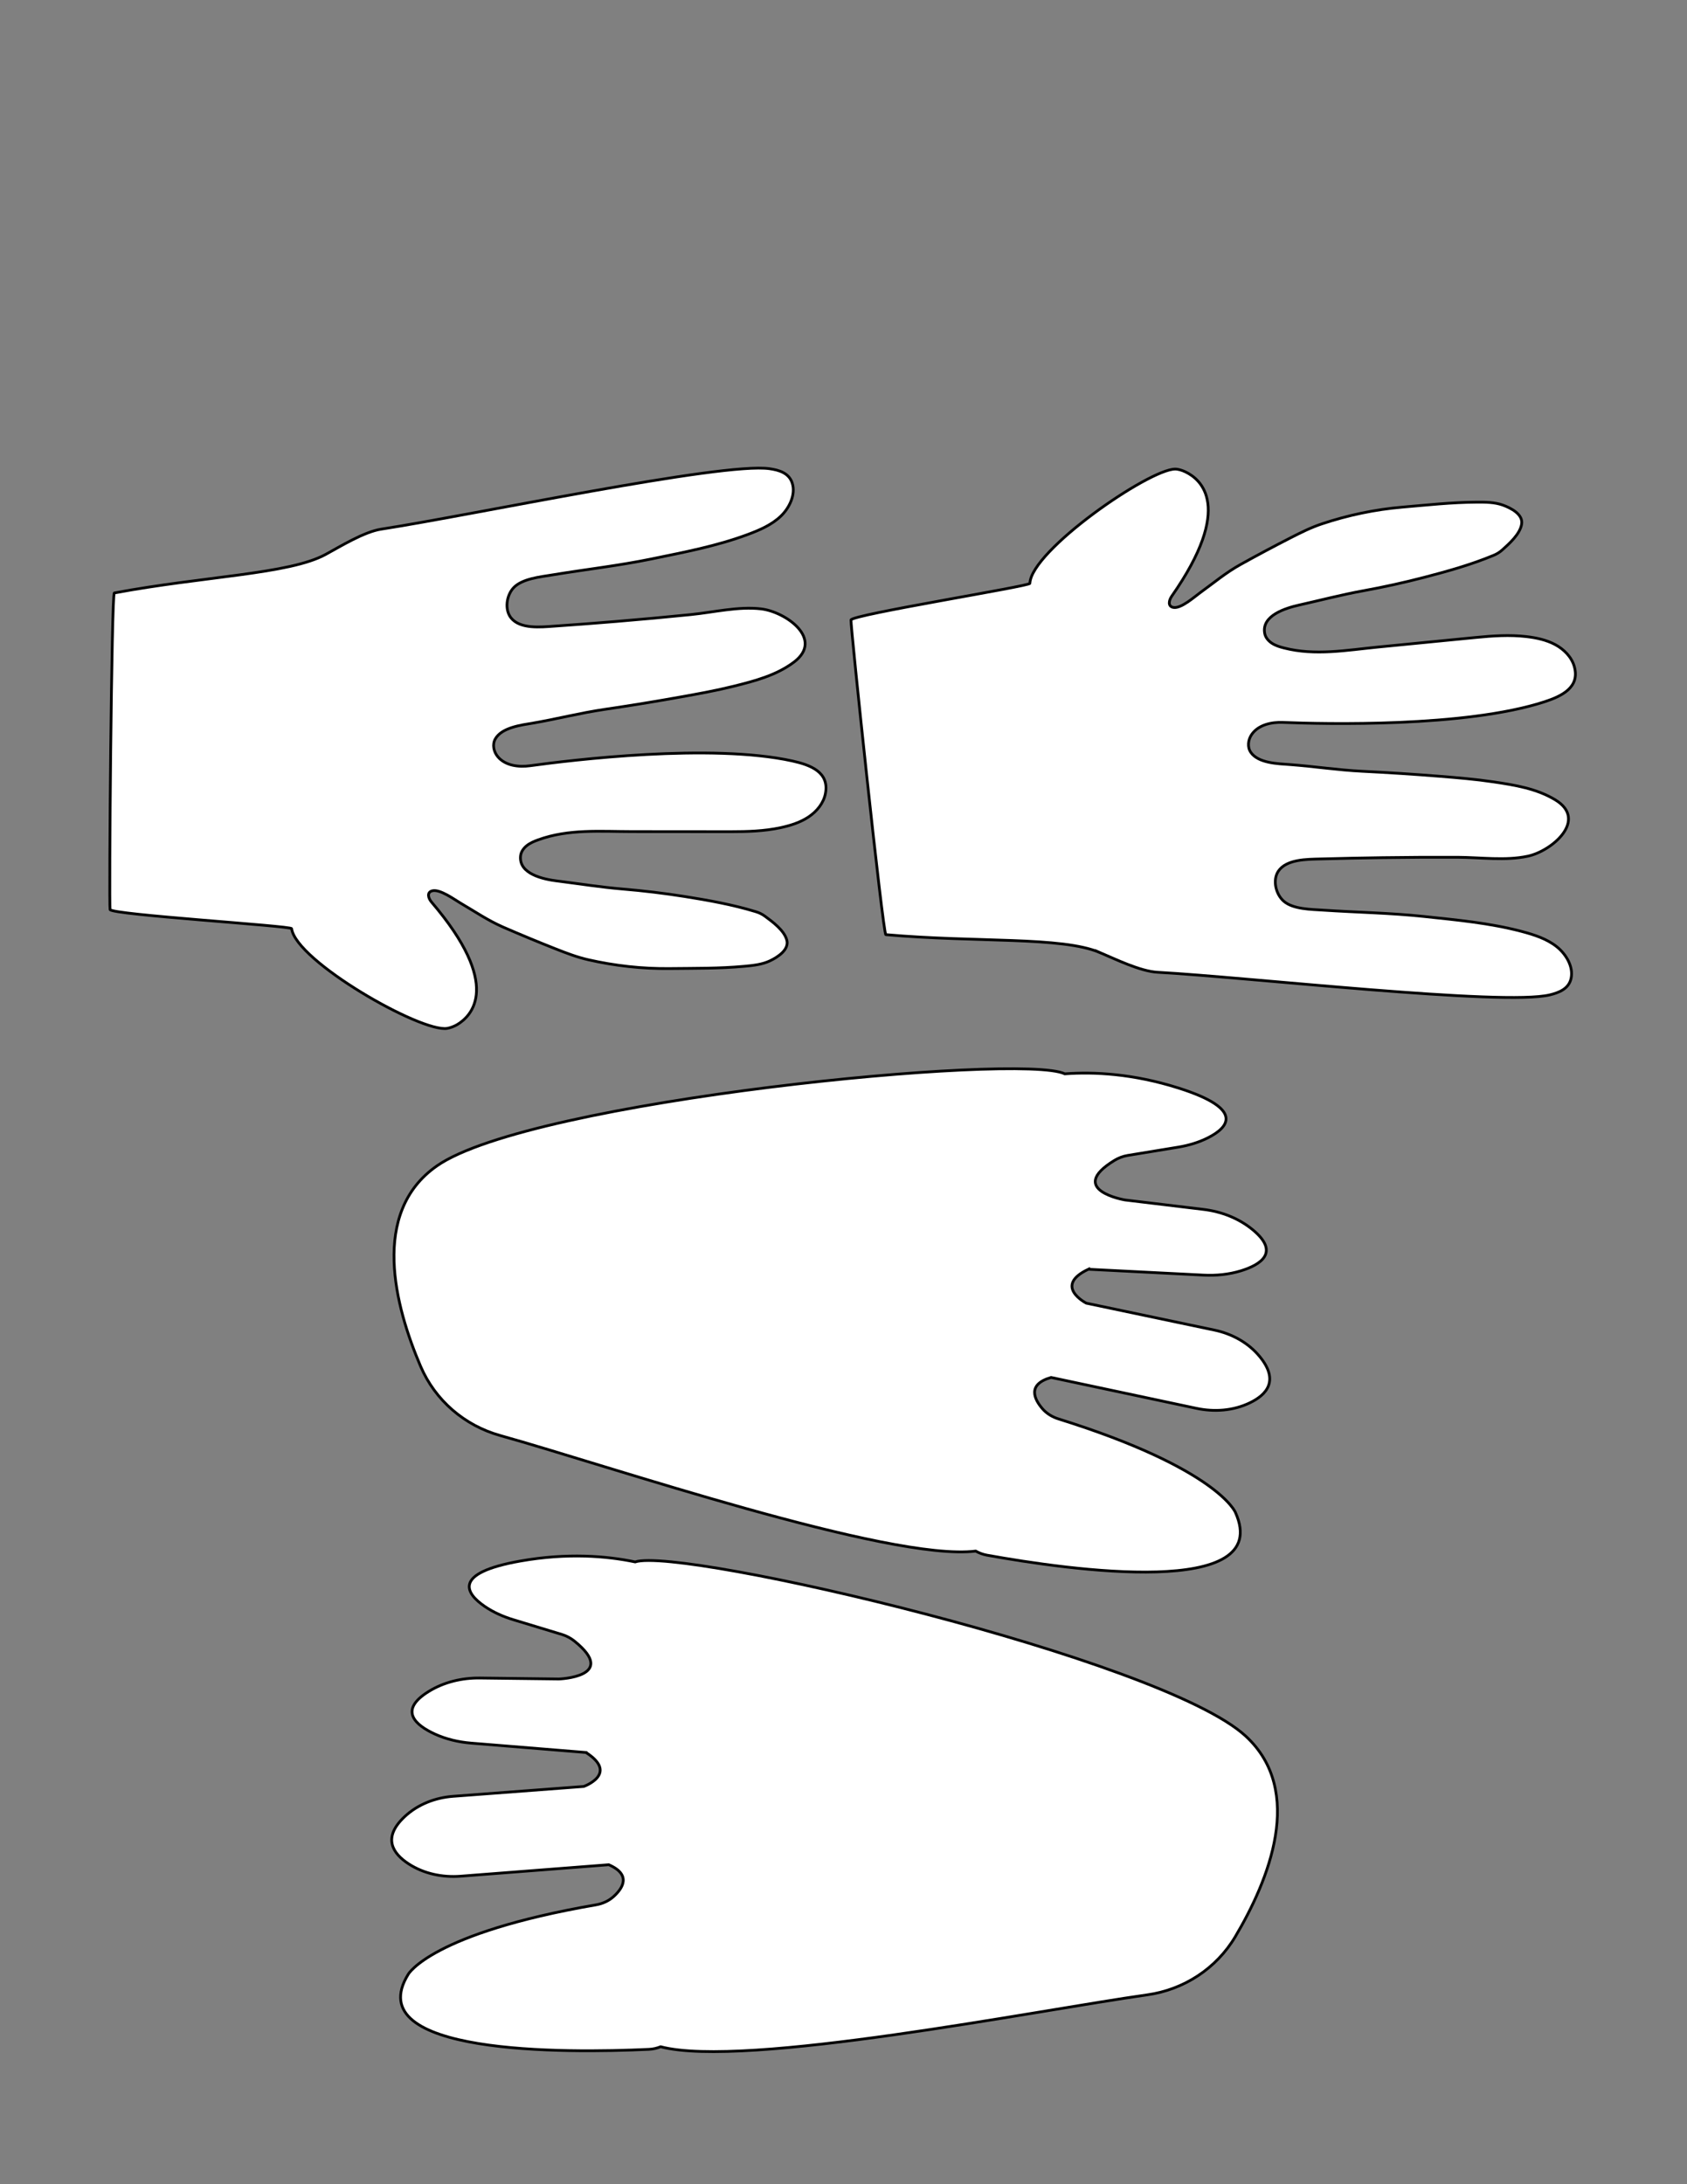
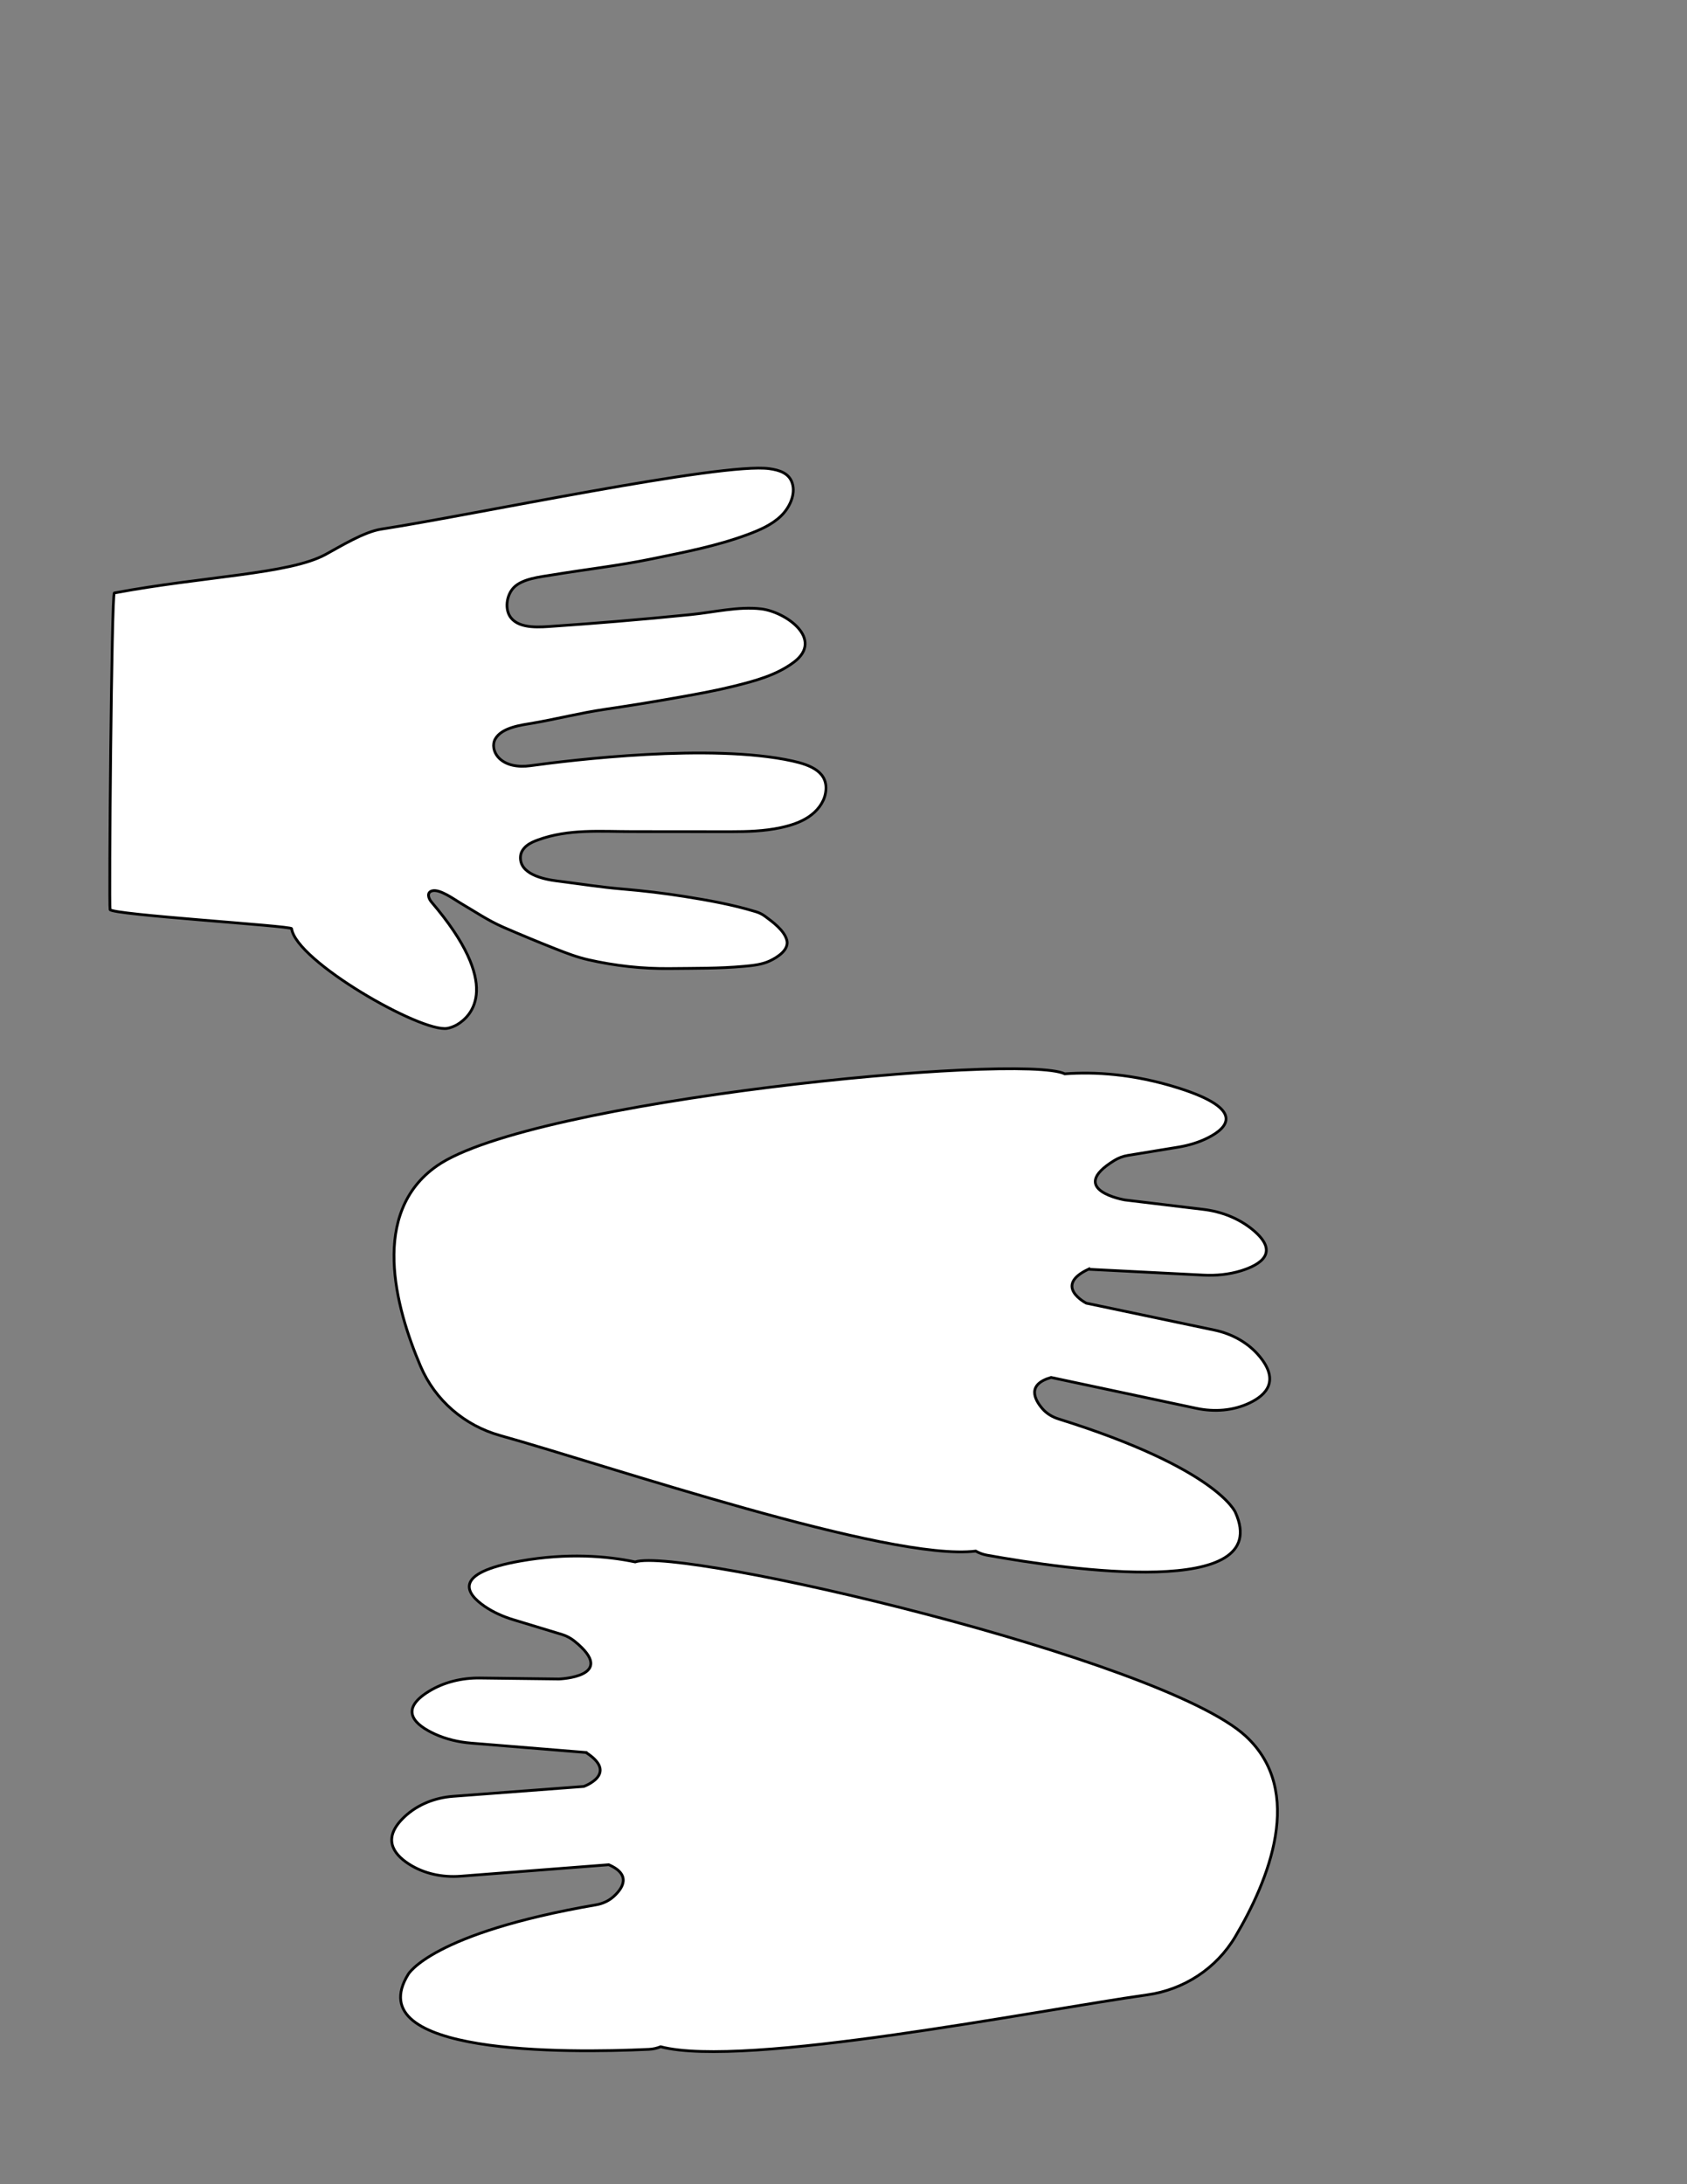
<svg xmlns="http://www.w3.org/2000/svg" id="Layer_2" data-name="Layer 2" viewBox="0 0 612 792">
  <rect x="0" y="0" width="612" height="792" fill="#808080" stroke="none" />
  <defs>
    <style>
      .cls-1 {
        fill: #fff;
        stroke: #000;
        stroke-miterlimit: 10;
      }
    </style>
  </defs>
-   <path id="L_hand" data-name="L hand" class="cls-1" d="M398.93,345.37c-13.75-5.83-44.61-3.55-77.57-6.46-1.03-.09-12.88-112.21-12.64-114.11s64.84-12.24,64.89-13.26c.48-11.9,43.09-41.36,52.69-41.45,1.12-.01,2.57.45,3.73,1.01,5.6,2.65,17.74,12.6-4.96,45.09-1.06,1.52-1.49,3.74.66,4.08,2.82.44,7.72-3.97,9.66-5.36,4.95-3.57,9.34-7.28,14.66-10.23,6.02-3.34,12.1-6.58,18.24-9.72,3.67-1.87,7.37-3.72,11.3-5.02,9.42-3.13,19.23-5.2,29.17-6.05,9.05-.77,17.77-1.75,26.9-1.8,3.21-.02,6.51-.02,9.53,1.06,3.01,1.09,7.4,3.38,6.82,6.9-.6,3.63-4.48,7.08-7.09,9.41-.94.84-2.04,1.5-3.23,1.97-8.04,3.33-16.6,5.73-25.03,7.92-7.3,1.9-14.68,3.52-22.11,4.87-8,1.46-15.44,3.42-23.33,5.19-4.88,1.1-13.71,3.81-12.41,10.33.29,1.47,1.37,2.71,2.66,3.54,1.29.83,2.8,1.29,4.29,1.67,11.37,2.92,22.75.79,34.21-.33,11.84-1.16,23.69-2.32,35.53-3.48,6.04-.59,12.12-1.01,18.18-.31,3.63.42,7.28,1.19,10.49,2.9,3.2,1.72,5.93,4.48,6.92,7.88,2.22,7.64-4.6,10.85-10.81,12.87-28.67,9.31-79.77,8.07-94.86,7.47-4.17-.17-8.99.87-11.39,4.44-1.27,1.89-1.58,4.51-.29,6.4,2.75,4.01,9.93,4.13,14.23,4.45,8.8.66,17.36,1.99,26.12,2.42,9.47.47,18.93,1.08,28.38,1.84,6.44.52,12.91,1.06,19.29,2.01,7.74,1.15,15.72,2.42,22.5,6.55,11.86,7.24-1.18,18.49-9.98,20.39-8.08,1.75-17.22.43-25.52.4-9.07-.03-18.14.01-27.2.14-7.53.1-15.07.27-22.6.47-4.79.13-12.33.06-15.24,4.47-2.13,3.23-.89,8.37,2.01,10.87,3.38,2.92,9.94,2.93,14.23,3.22,12.2.82,24.44,1,36.6,2.3,11.96,1.28,23.87,2.35,35.53,5.44,4.51,1.2,9.1,2.67,12.7,5.56,3.3,2.65,6.1,7.22,5.14,11.5-.83,3.68-4.23,5.09-7.7,5.93-16.8,4.09-109.1-6.36-142.29-8.2-6.32-.35-15.41-4.81-21.03-7.2Z" />
  <path id="L_hand-2" data-name="L hand" class="cls-1" d="M118.05,201.08c-13.13,7.13-44.06,7.84-76.58,13.93-1.01.19-1.97,112.93-1.54,114.8s65.72,5.91,65.86,6.92c1.62,11.8,46.98,37.75,56.45,36.16,1.04-.17,2.51-.7,3.62-1.36,5.32-3.18,16.44-14.26-9.29-44.4-1.21-1.41-1.85-3.58.26-4.12,2.77-.71,8.07,3.2,10.13,4.4,5.28,3.08,10,6.34,15.58,8.77,6.31,2.74,12.68,5.38,19.09,7.91,3.83,1.51,7.7,2.99,11.73,3.91,9.68,2.2,19.65,3.32,29.62,3.2,9.08-.11,17.85.02,26.95-.81,3.2-.29,6.48-.61,9.38-1.98,2.89-1.37,7.04-4.08,6.12-7.53-.95-3.55-5.15-6.61-7.96-8.68-1.02-.75-2.18-1.3-3.4-1.65-8.32-2.53-17.08-4.1-25.68-5.47-7.45-1.18-14.95-2.08-22.48-2.71-8.1-.68-15.7-1.91-23.72-2.91-4.96-.62-14.02-2.47-13.35-9.08.15-1.49,1.1-2.83,2.31-3.78,1.21-.95,2.66-1.55,4.11-2.08,11.04-4,22.57-2.99,34.09-2.98,11.9.01,23.8.02,35.7.03,6.07,0,12.16-.17,18.12-1.45,3.57-.77,7.14-1.89,10.16-3.9,3.02-2.02,5.47-5.03,6.12-8.52,1.47-7.82-5.62-10.36-12-11.77-29.44-6.49-80.18-.33-95.14,1.73-4.14.57-9.03,0-11.76-3.32-1.45-1.76-2.01-4.34-.9-6.35,2.35-4.25,9.49-5.07,13.73-5.8,8.69-1.5,17.08-3.66,25.77-4.94,9.38-1.38,18.74-2.9,28.07-4.58,6.36-1.14,12.74-2.3,19.01-3.86,7.59-1.89,15.41-3.93,21.76-8.7,11.11-8.35-2.96-18.29-11.91-19.33-8.21-.96-17.18,1.24-25.44,2.07-9.02.91-18.05,1.74-27.09,2.49-7.51.63-15.02,1.19-22.54,1.71-4.78.33-12.28,1.14-15.6-2.97-2.43-3-1.7-8.24.95-11.01,3.09-3.23,9.61-3.88,13.86-4.58,12.06-2,24.23-3.36,36.21-5.83,11.78-2.43,23.54-4.64,34.84-8.85,4.38-1.63,8.79-3.54,12.1-6.76,3.02-2.95,5.38-7.78,4.01-11.94-1.18-3.58-4.7-4.66-8.23-5.16-17.12-2.44-107.98,16.87-140.83,21.92-6.25.96-14.87,6.28-20.24,9.2Z" />
  <path class="cls-1" d="M394.86,460.24l41.72,2.12c4.59.23,9.22-.21,13.61-1.56,7.04-2.18,14.34-6.62,4.21-14.93-5.07-4.16-11.36-6.56-17.87-7.34l-28.43-3.42s-21.43-3.58-3.83-14.33c1.47-.9,3.12-1.53,4.82-1.81l18.29-3c3.77-.62,7.48-1.7,10.89-3.43,7.1-3.6,13.69-10.28-10.72-18.01-16.52-5.23-30.68-5.93-41.27-5.15-15.79-7.69-193.76,9.55-227.84,33.42-24.19,16.94-15.14,50.94-5.86,72.63,5.28,12.34,15.95,21.5,28.88,25.1,38.93,10.83,141.31,45.77,172.5,41.9,1.24.7,2.62,1.22,4.1,1.49,29.97,5.4,104.26,15.93,90.12-15.5,0,0-6.38-15.85-64.18-33.91-2.24-.7-4.34-1.95-5.87-3.74-2.86-3.34-5.68-8.77,3.18-11.3l52.72,11.2c6.49,1.38,13.33.89,19.32-1.97,6.12-2.92,10.83-8.06,3.64-16.8-4.13-5.03-10.06-8.26-16.43-9.6l-46.5-9.77s-12.16-6.21.8-12.31Z" />
  <path class="cls-1" d="M212.59,635.46l-41.64-3.39c-4.58-.37-9.11-1.42-13.29-3.34-6.69-3.08-13.35-8.45-2.21-15.35,5.57-3.46,12.12-5,18.68-4.92l28.63.35s21.72-.73,5.68-13.7c-1.34-1.08-2.89-1.93-4.54-2.43l-17.73-5.38c-3.66-1.11-7.19-2.67-10.35-4.83-6.57-4.5-12.22-12,13-16.44,17.06-3.01,31.2-1.84,41.59.33,16.67-5.55,190.82,34.98,221.46,63.13,21.74,19.98,8.3,52.49-3.75,72.77-6.85,11.53-18.64,19.22-31.93,21.08-40.02,5.61-146.11,26.77-176.52,18.82-1.33.53-2.75.87-4.26.94-30.42,1.41-105.45,2.06-87.3-27.23,0,0,8.41-14.88,68.09-25.16,2.32-.4,4.56-1.37,6.31-2.93,3.28-2.93,6.79-7.94-1.66-11.62l-53.74,4.16c-6.61.51-13.33-.88-18.89-4.49-5.68-3.7-9.67-9.41-1.39-17.13,4.76-4.44,11.06-6.86,17.55-7.35l47.38-3.57s12.87-4.56.83-12.31Z" />
</svg>